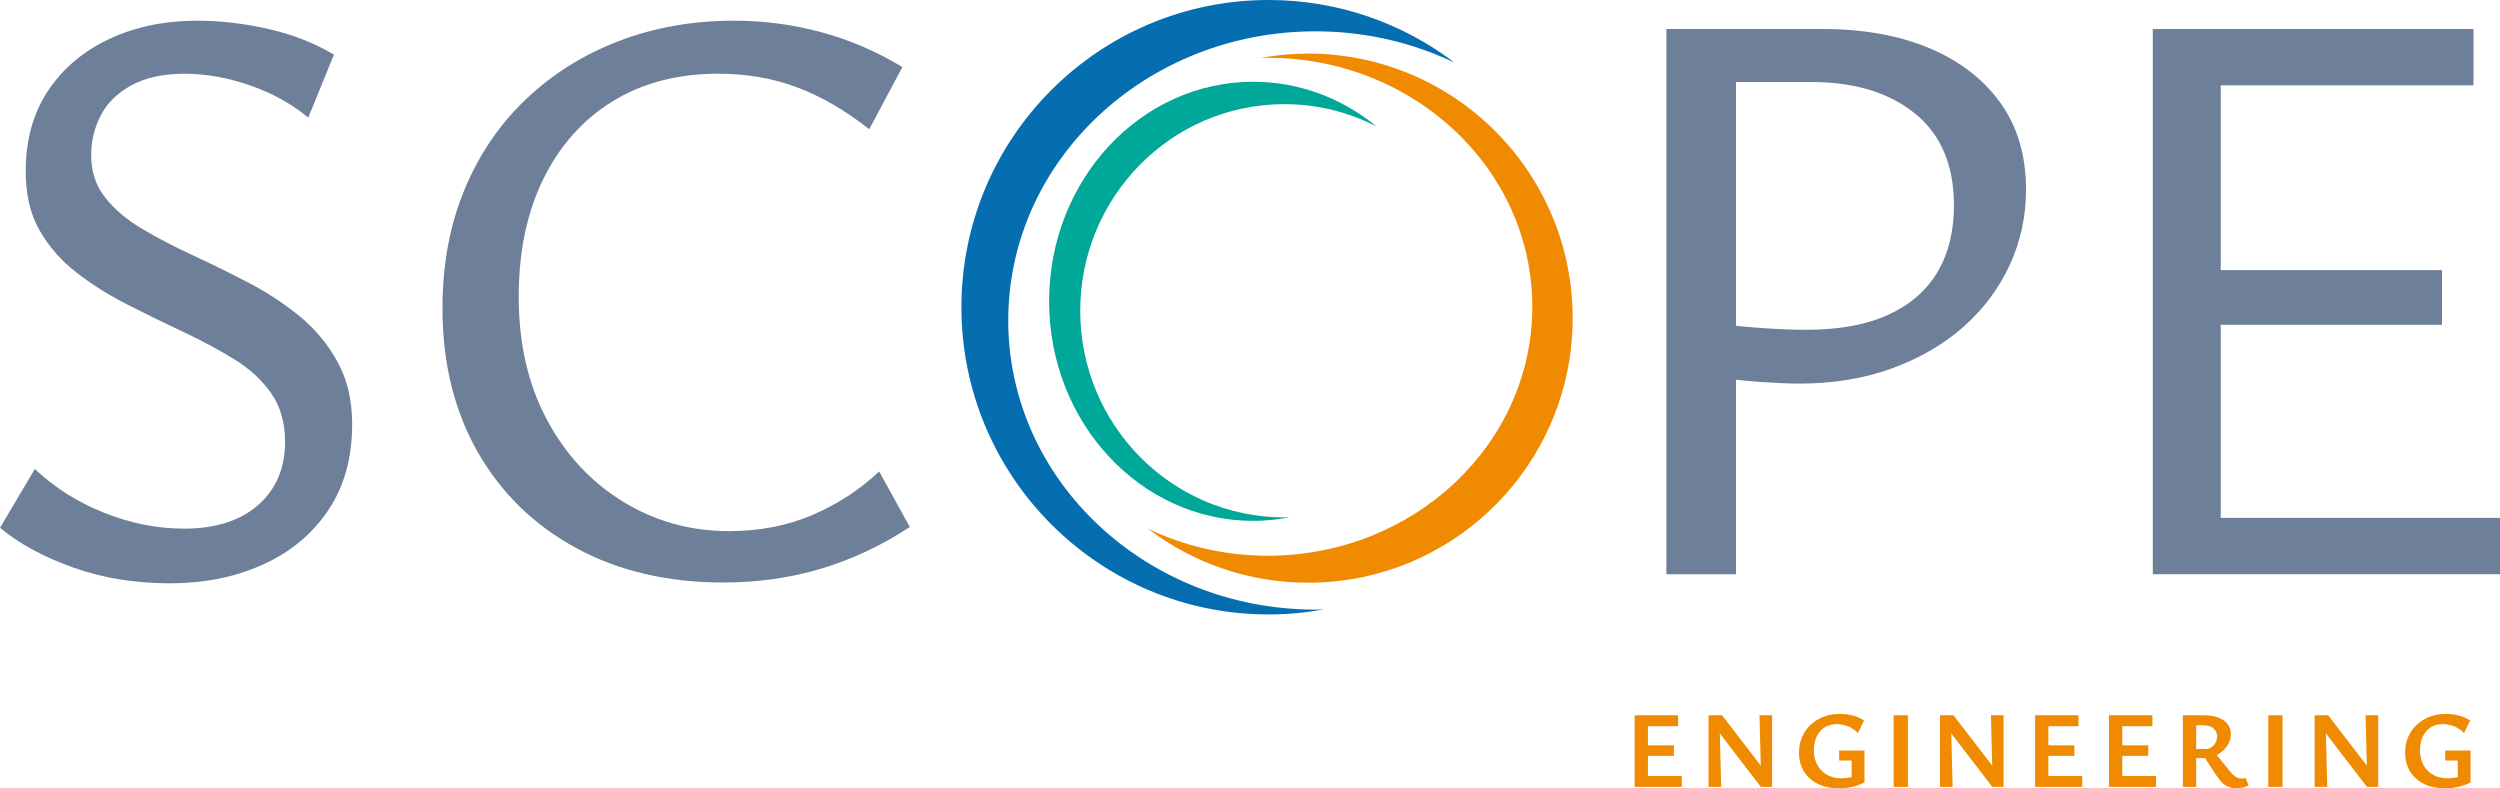
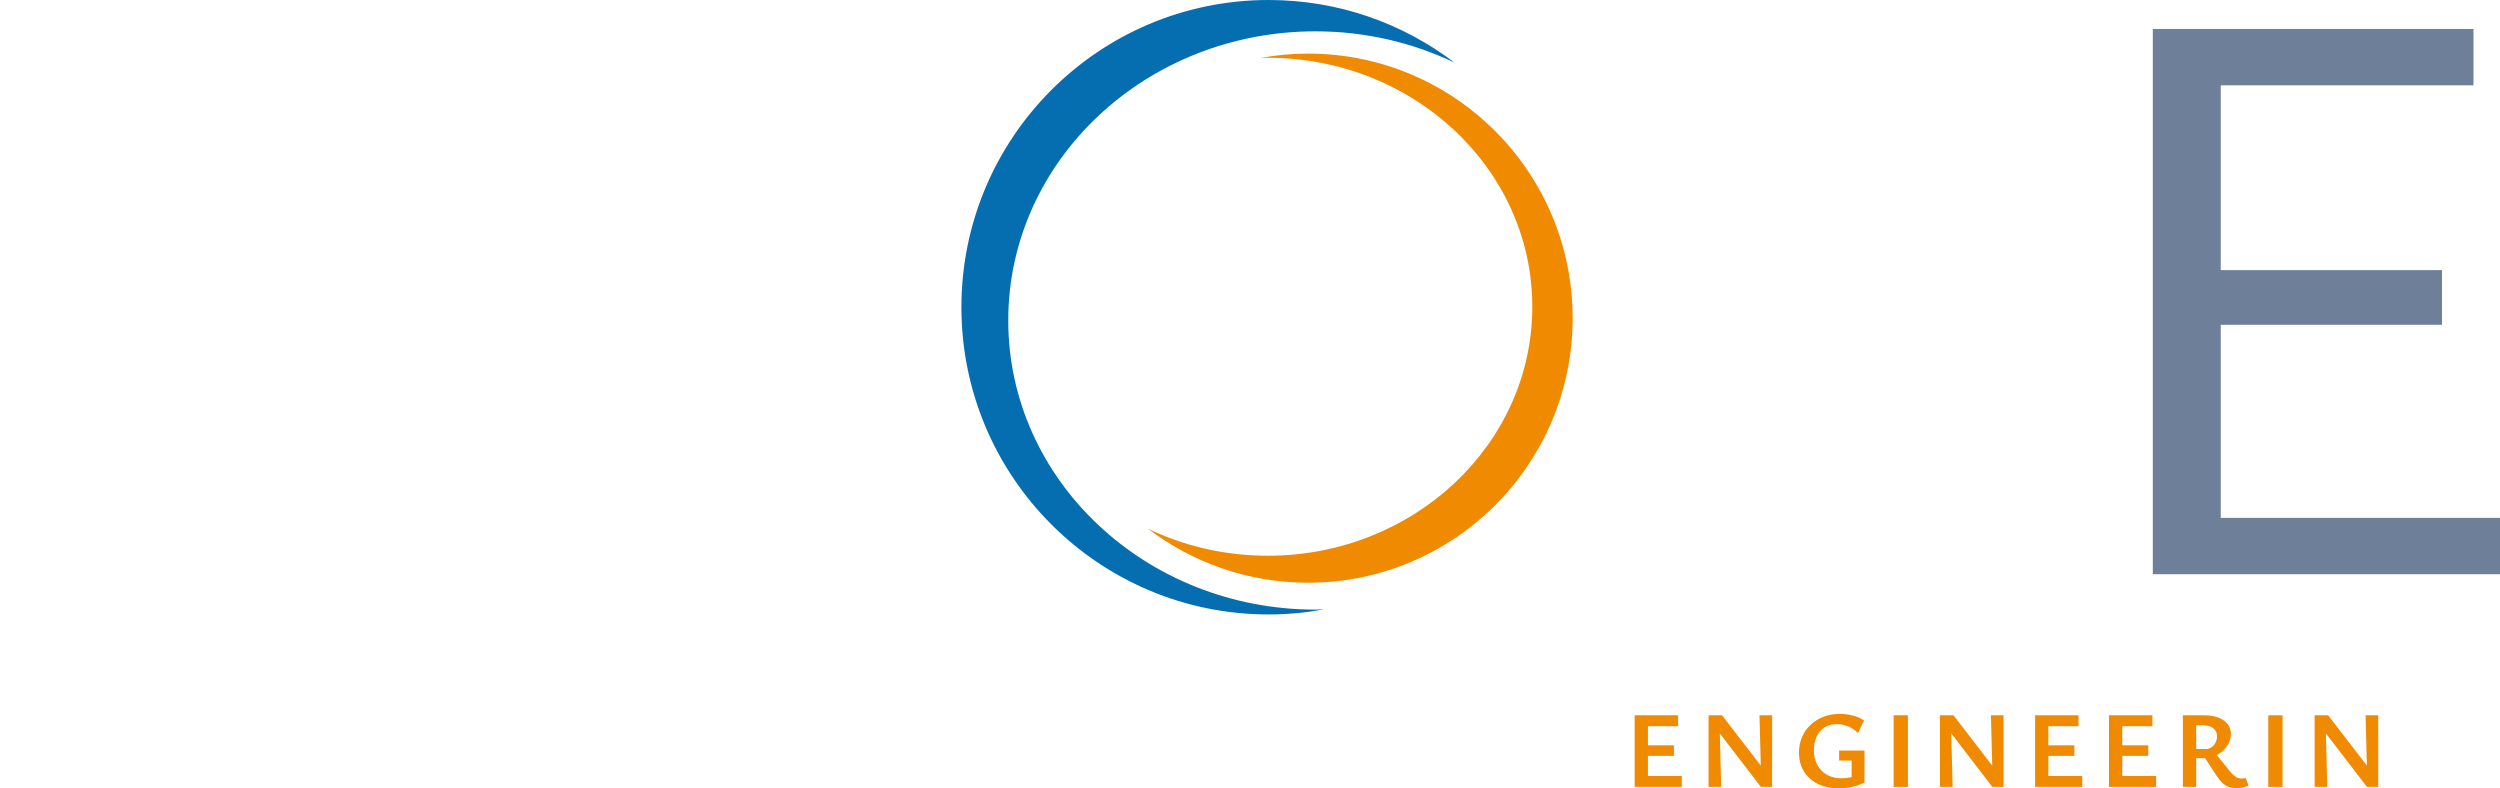
<svg xmlns="http://www.w3.org/2000/svg" id="Ebene_1" viewBox="0 0 207.044 65.286">
  <defs>
    <style>.cls-1{fill:#00a899;}.cls-2{fill:#f08a00;}.cls-3{fill:#056eb0;}.cls-4{fill:#6e8099;}</style>
  </defs>
-   <path class="cls-4" d="m23.607,36.575c0-1.555-.377-2.882-1.132-3.979-.755-1.099-1.784-2.047-3.088-2.849-1.304-.8-2.711-1.555-4.221-2.265-1.51-.708-3.031-1.451-4.563-2.23-1.533-.777-2.94-1.657-4.22-2.642-1.282-.983-2.311-2.149-3.088-3.5-.778-1.349-1.167-2.985-1.167-4.906,0-2.608.618-4.839,1.853-6.691,1.235-1.853,2.927-3.282,5.078-4.289,2.15-1.006,4.574-1.51,7.274-1.51,1.921,0,3.888.229,5.902.687,2.012.458,3.819,1.166,5.421,2.127l-2.127,5.216c-1.373-1.144-2.985-2.035-4.838-2.677-1.853-.64-3.649-.96-5.387-.96-1.785,0-3.26.32-4.427.96-1.167.642-2.014,1.476-2.539,2.505-.526,1.029-.789,2.117-.789,3.26,0,1.373.388,2.551,1.167,3.534.777.984,1.807,1.854,3.088,2.608,1.28.755,2.687,1.487,4.22,2.195,1.532.71,3.064,1.465,4.598,2.265,1.532.801,2.939,1.728,4.22,2.779,1.28,1.054,2.322,2.312,3.123,3.774.8,1.465,1.201,3.181,1.201,5.147,0,2.791-.664,5.17-1.99,7.137-1.328,1.968-3.134,3.466-5.421,4.495-2.289,1.029-4.85,1.544-7.686,1.544-2.882,0-5.548-.436-7.995-1.304-2.448-.869-4.472-1.967-6.073-3.294l2.882-4.873c1.647,1.557,3.568,2.769,5.765,3.638,2.196.869,4.392,1.304,6.588,1.304,2.608,0,4.655-.652,6.142-1.956,1.486-1.304,2.23-3.054,2.23-5.25Z" />
-   <path class="cls-4" d="m59.909,48.242c-4.622,0-8.681-.949-12.181-2.849-3.5-1.897-6.222-4.552-8.166-7.96-1.945-3.408-2.917-7.377-2.917-11.906,0-3.614.605-6.886,1.818-9.813,1.211-2.928,2.917-5.433,5.113-7.515,2.196-2.081,4.757-3.683,7.686-4.804,2.927-1.121,6.107-1.682,9.539-1.682,2.471,0,4.883.32,7.24.961,2.355.642,4.586,1.602,6.691,2.882l-2.745,5.147c-1.968-1.555-3.958-2.711-5.97-3.466-2.014-.755-4.187-1.132-6.52-1.132-3.386,0-6.313.767-8.784,2.299-2.47,1.533-4.381,3.683-5.73,6.45-1.35,2.769-2.024,6.005-2.024,9.711,0,3.889.777,7.286,2.333,10.19,1.555,2.906,3.66,5.171,6.313,6.794,2.653,1.625,5.581,2.437,8.784,2.437,2.516,0,4.814-.446,6.897-1.338,2.081-.893,3.922-2.094,5.524-3.604l2.539,4.598c-2.289,1.51-4.713,2.654-7.274,3.432-2.563.777-5.284,1.167-8.166,1.167Z" />
-   <path class="cls-4" d="m148.988,31.771c-.687,0-1.739-.045-3.157-.137s-2.813-.251-4.186-.48v-4.393c1.601.184,3.054.321,4.357.412,1.304.093,2.505.138,3.603.138,2.699,0,4.952-.412,6.76-1.235,1.807-.824,3.167-2.001,4.083-3.534.915-1.532,1.373-3.374,1.373-5.524,0-3.339-1.076-5.878-3.226-7.617-2.151-1.738-5.01-2.608-8.578-2.608h-6.245v40.764h-5.765V2.4h12.901c3.386,0,6.336.526,8.853,1.578,2.516,1.053,4.483,2.562,5.902,4.529,1.417,1.968,2.127,4.369,2.127,7.206,0,2.195-.445,4.267-1.338,6.21-.893,1.945-2.162,3.649-3.809,5.113-1.647,1.464-3.627,2.619-5.937,3.465-2.311.848-4.884,1.27-7.72,1.27Z" />
  <path class="cls-4" d="m207.044,47.555h-28.754V2.4h26.559v4.666h-20.932v35.822h23.127v4.667Zm-26.832-20.656v-4.529h22.028v4.529h-22.028Z" />
  <path class="cls-3" d="m108.945,50.486c-14.052,0-25.444-10.721-25.444-23.946S94.893,2.595,108.945,2.595c4.146,0,8.057.939,11.516,2.595-4.275-3.254-9.608-5.19-15.395-5.19-14.052,0-25.444,11.392-25.444,25.444s11.392,25.444,25.444,25.444c1.562,0,3.089-.148,4.574-.418-.231.006-.462.017-.695.017Z" />
  <path class="cls-2" d="m104.992,4.784c12.1,0,21.91,9.232,21.91,20.62s-9.809,20.62-21.91,20.62c-3.57,0-6.938-.809-9.916-2.234,3.681,2.802,8.273,4.469,13.257,4.469,12.1,0,21.91-9.809,21.91-21.91s-9.809-21.91-21.91-21.91c-1.345,0-2.66.128-3.939.36.199-.005.398-.014.598-.014Z" />
-   <path class="cls-1" d="m106.364,42.85c-9.335,0-16.902-7.661-16.902-17.112s7.567-17.112,16.902-17.112c2.754,0,5.352.671,7.65,1.854-2.84-2.325-6.383-3.709-10.227-3.709-9.335,0-16.902,8.141-16.902,18.183,0,10.042,7.568,18.183,16.902,18.183,1.038,0,2.052-.106,3.039-.299-.154.004-.307.012-.461.012Z" />
  <path class="cls-2" d="m139.281,65.169h-3.902v-5.93h3.596v.901h-2.496v4.127h2.803v.901Zm-3.551-2.568v-.874h2.902v.874h-2.902Z" />
  <path class="cls-2" d="m141.498,65.169v-5.93h.893l.153,5.93h-1.046Zm4.786,0h-.451l-3.974-5.173.018-.757h.739l3.641,4.731.027,1.198Zm.478-5.93v5.93h-.893l-.153-5.93h1.046Z" />
  <path class="cls-2" d="m152.312,65.286c-.686,0-1.277-.125-1.775-.374-.499-.249-.882-.596-1.149-1.041-.268-.444-.4-.961-.4-1.55,0-.463.084-.889.252-1.279s.404-.729.707-1.015c.304-.285.661-.507,1.073-.667.411-.158.863-.238,1.355-.238.337,0,.686.044,1.046.131s.679.227.955.419l-.505,1.036c-.294-.288-.596-.483-.905-.586-.31-.102-.591-.153-.843-.153-.402,0-.745.092-1.027.275s-.499.438-.648.766c-.15.328-.226.705-.226,1.131,0,.457.095.859.284,1.208.188.349.455.62.797.815.343.195.745.293,1.208.293.246,0,.492-.025.739-.076.246-.052.474-.14.685-.267l-.586.676v-1.802h-1.036v-.829h2.1v2.641c-.204.107-.424.198-.658.27-.234.072-.473.127-.716.163-.244.036-.485.054-.726.054Z" />
  <path class="cls-2" d="m156.827,65.169v-5.93h1.181v5.93h-1.181Z" />
  <path class="cls-2" d="m160.666,65.169v-5.93h.893l.152,5.93h-1.045Zm4.785,0h-.45l-3.975-5.173.019-.757h.738l3.641,4.731.027,1.198Zm.478-5.93v5.93h-.892l-.153-5.93h1.045Z" />
  <path class="cls-2" d="m172.444,65.169h-3.902v-5.93h3.596v.901h-2.496v4.127h2.803v.901Zm-3.551-2.568v-.874h2.902v.874h-2.902Z" />
  <path class="cls-2" d="m178.563,65.169h-3.902v-5.93h3.596v.901h-2.496v4.127h2.803v.901Zm-3.551-2.568v-.874h2.902v.874h-2.902Z" />
  <path class="cls-2" d="m180.78,65.169v-5.93h1.767c.45,0,.841.062,1.171.189.331.126.586.305.767.536.18.231.271.506.271.824,0,.265-.061.517-.181.757s-.284.454-.491.64c-.207.187-.443.334-.707.442-.265.107-.541.162-.829.162h-1.361v-.757h1.505c.168,0,.321-.049.46-.145.138-.096.249-.224.333-.383s.127-.332.127-.519c0-.276-.102-.498-.303-.667-.201-.168-.487-.252-.86-.252h-.567v5.101h-1.1Zm4.452.1c-.253,0-.474-.035-.663-.104-.188-.068-.361-.179-.518-.328-.156-.15-.318-.352-.487-.604l-1.108-1.694.893-.315,1.298,1.622c.144.175.273.309.388.401.113.094.221.155.319.185.1.03.19.045.275.045.036,0,.088-.003.157-.009s.134-.021.194-.045l.243.64c-.192.078-.368.133-.527.162-.159.03-.314.046-.464.046Z" />
  <path class="cls-2" d="m187.854,65.169v-5.93h1.181v5.93h-1.181Z" />
  <path class="cls-2" d="m191.693,65.169v-5.93h.893l.153,5.93h-1.046Zm4.786,0h-.451l-3.974-5.173.018-.757h.739l3.641,4.731.027,1.198Zm.478-5.93v5.93h-.893l-.153-5.93h1.046Z" />
-   <path class="cls-2" d="m202.508,65.286c-.686,0-1.277-.125-1.775-.374-.499-.249-.882-.596-1.149-1.041-.268-.444-.4-.961-.4-1.55,0-.463.084-.889.252-1.279s.404-.729.707-1.015c.304-.285.661-.507,1.073-.667.411-.158.863-.238,1.355-.238.337,0,.686.044,1.046.131s.679.227.955.419l-.505,1.036c-.294-.288-.596-.483-.905-.586-.31-.102-.591-.153-.843-.153-.402,0-.745.092-1.027.275s-.499.438-.648.766c-.15.328-.226.705-.226,1.131,0,.457.095.859.284,1.208.188.349.455.62.797.815.343.195.745.293,1.208.293.246,0,.492-.025.739-.076.246-.052.474-.14.685-.267l-.586.676v-1.802h-1.036v-.829h2.1v2.641c-.204.107-.424.198-.658.27-.234.072-.473.127-.716.163-.244.036-.485.054-.726.054Z" />
</svg>